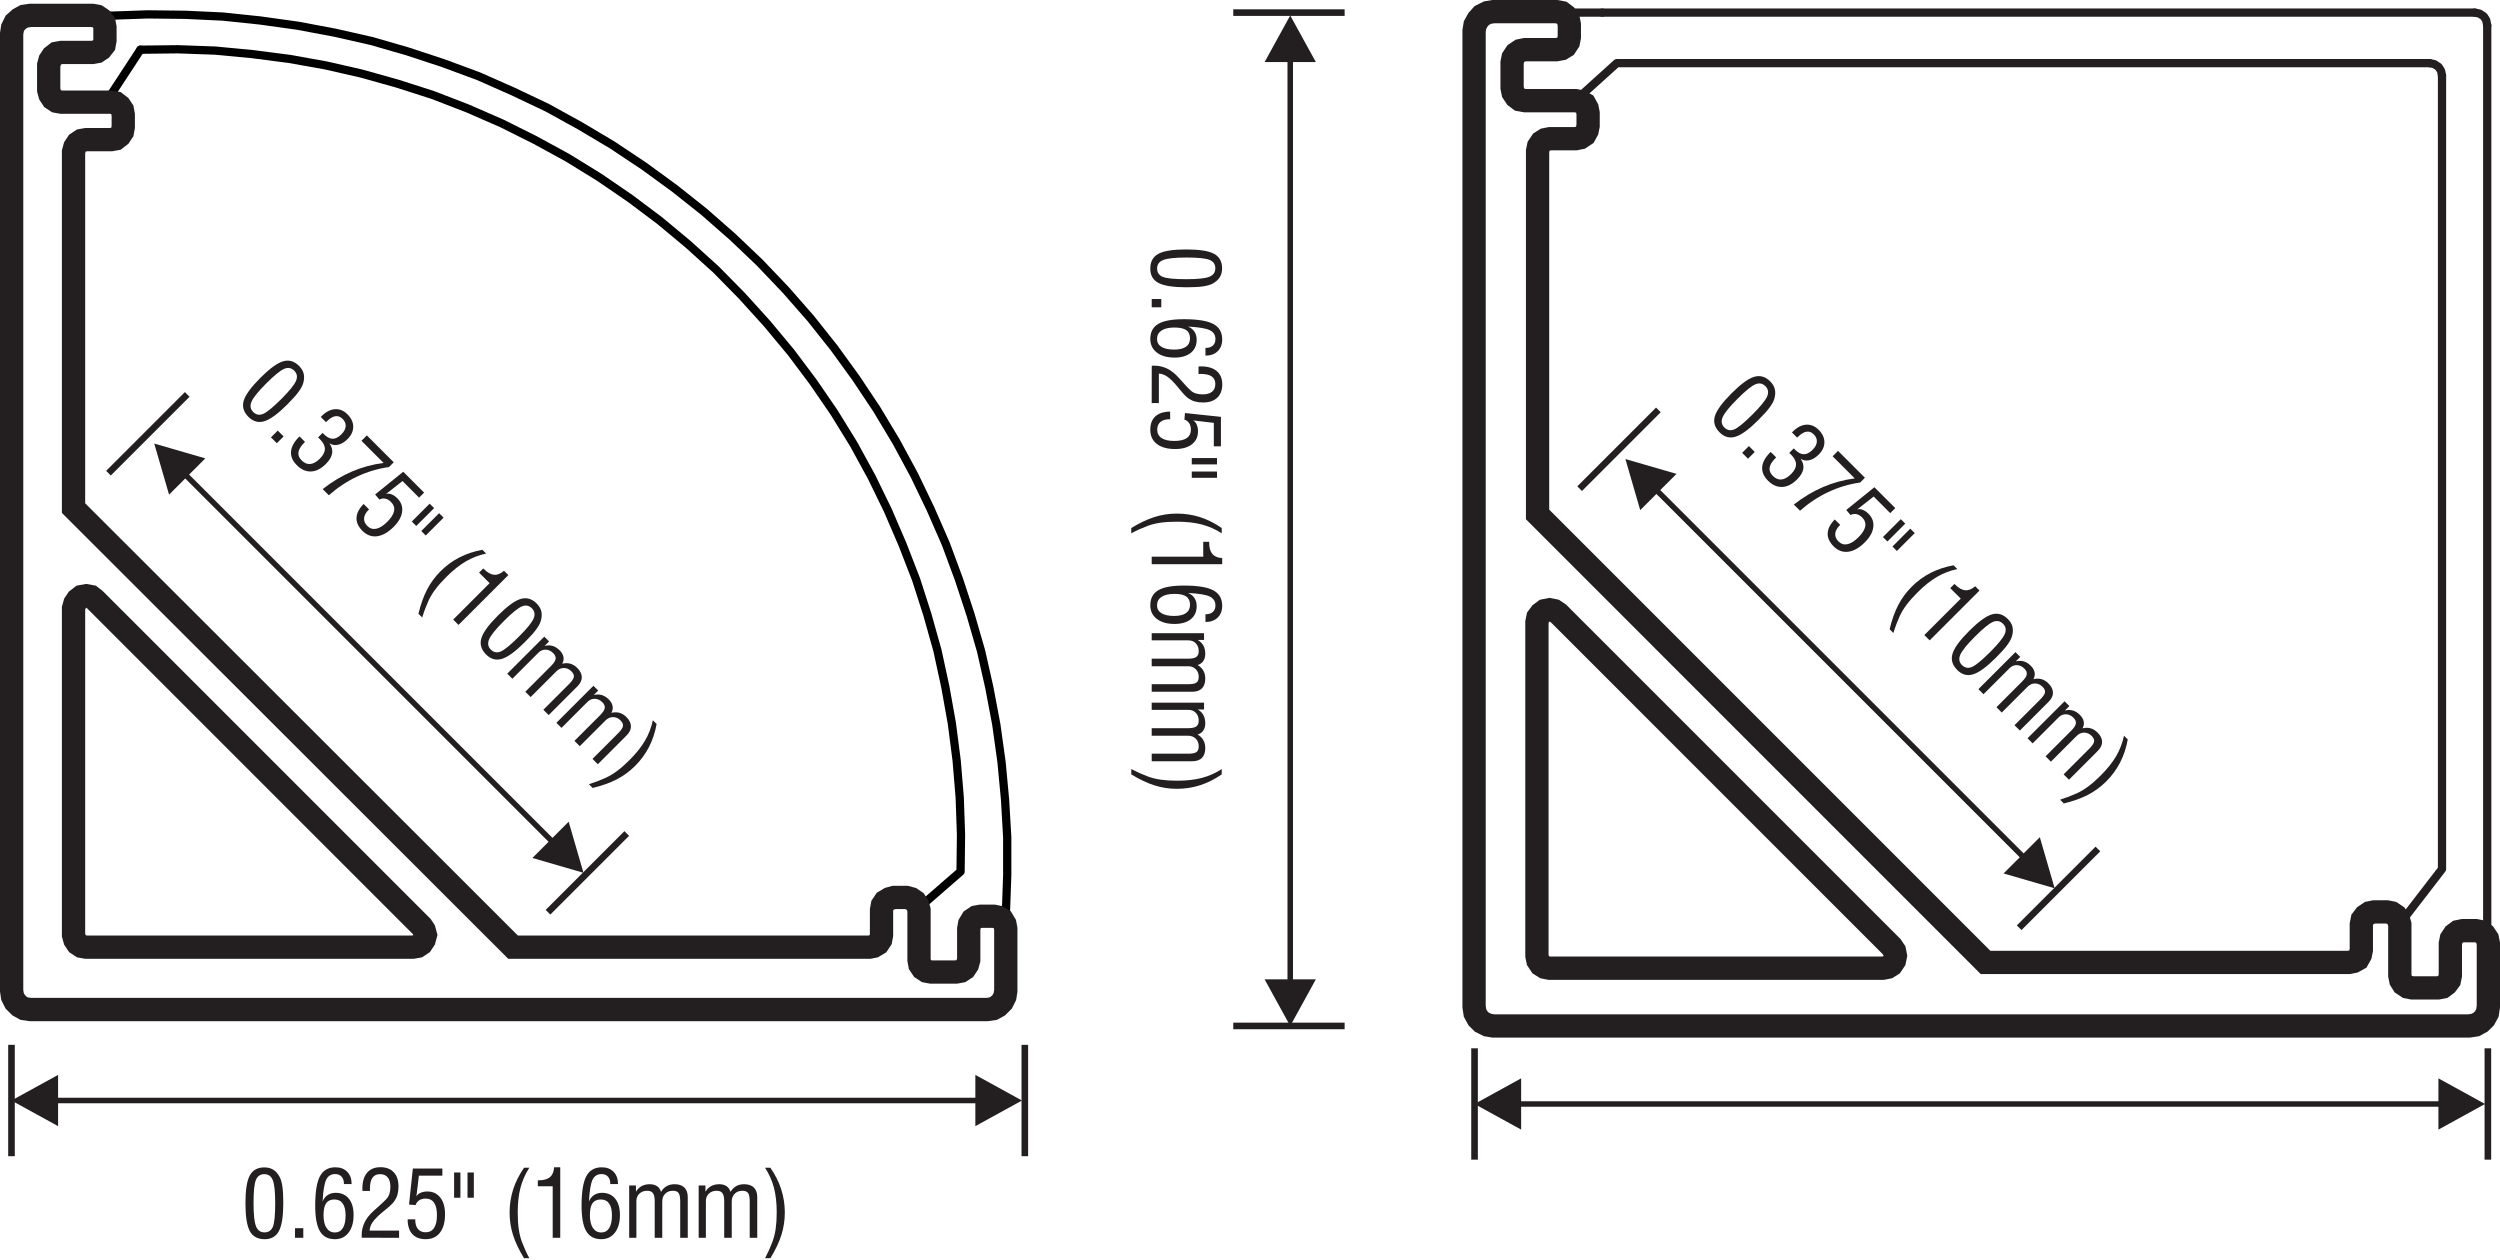
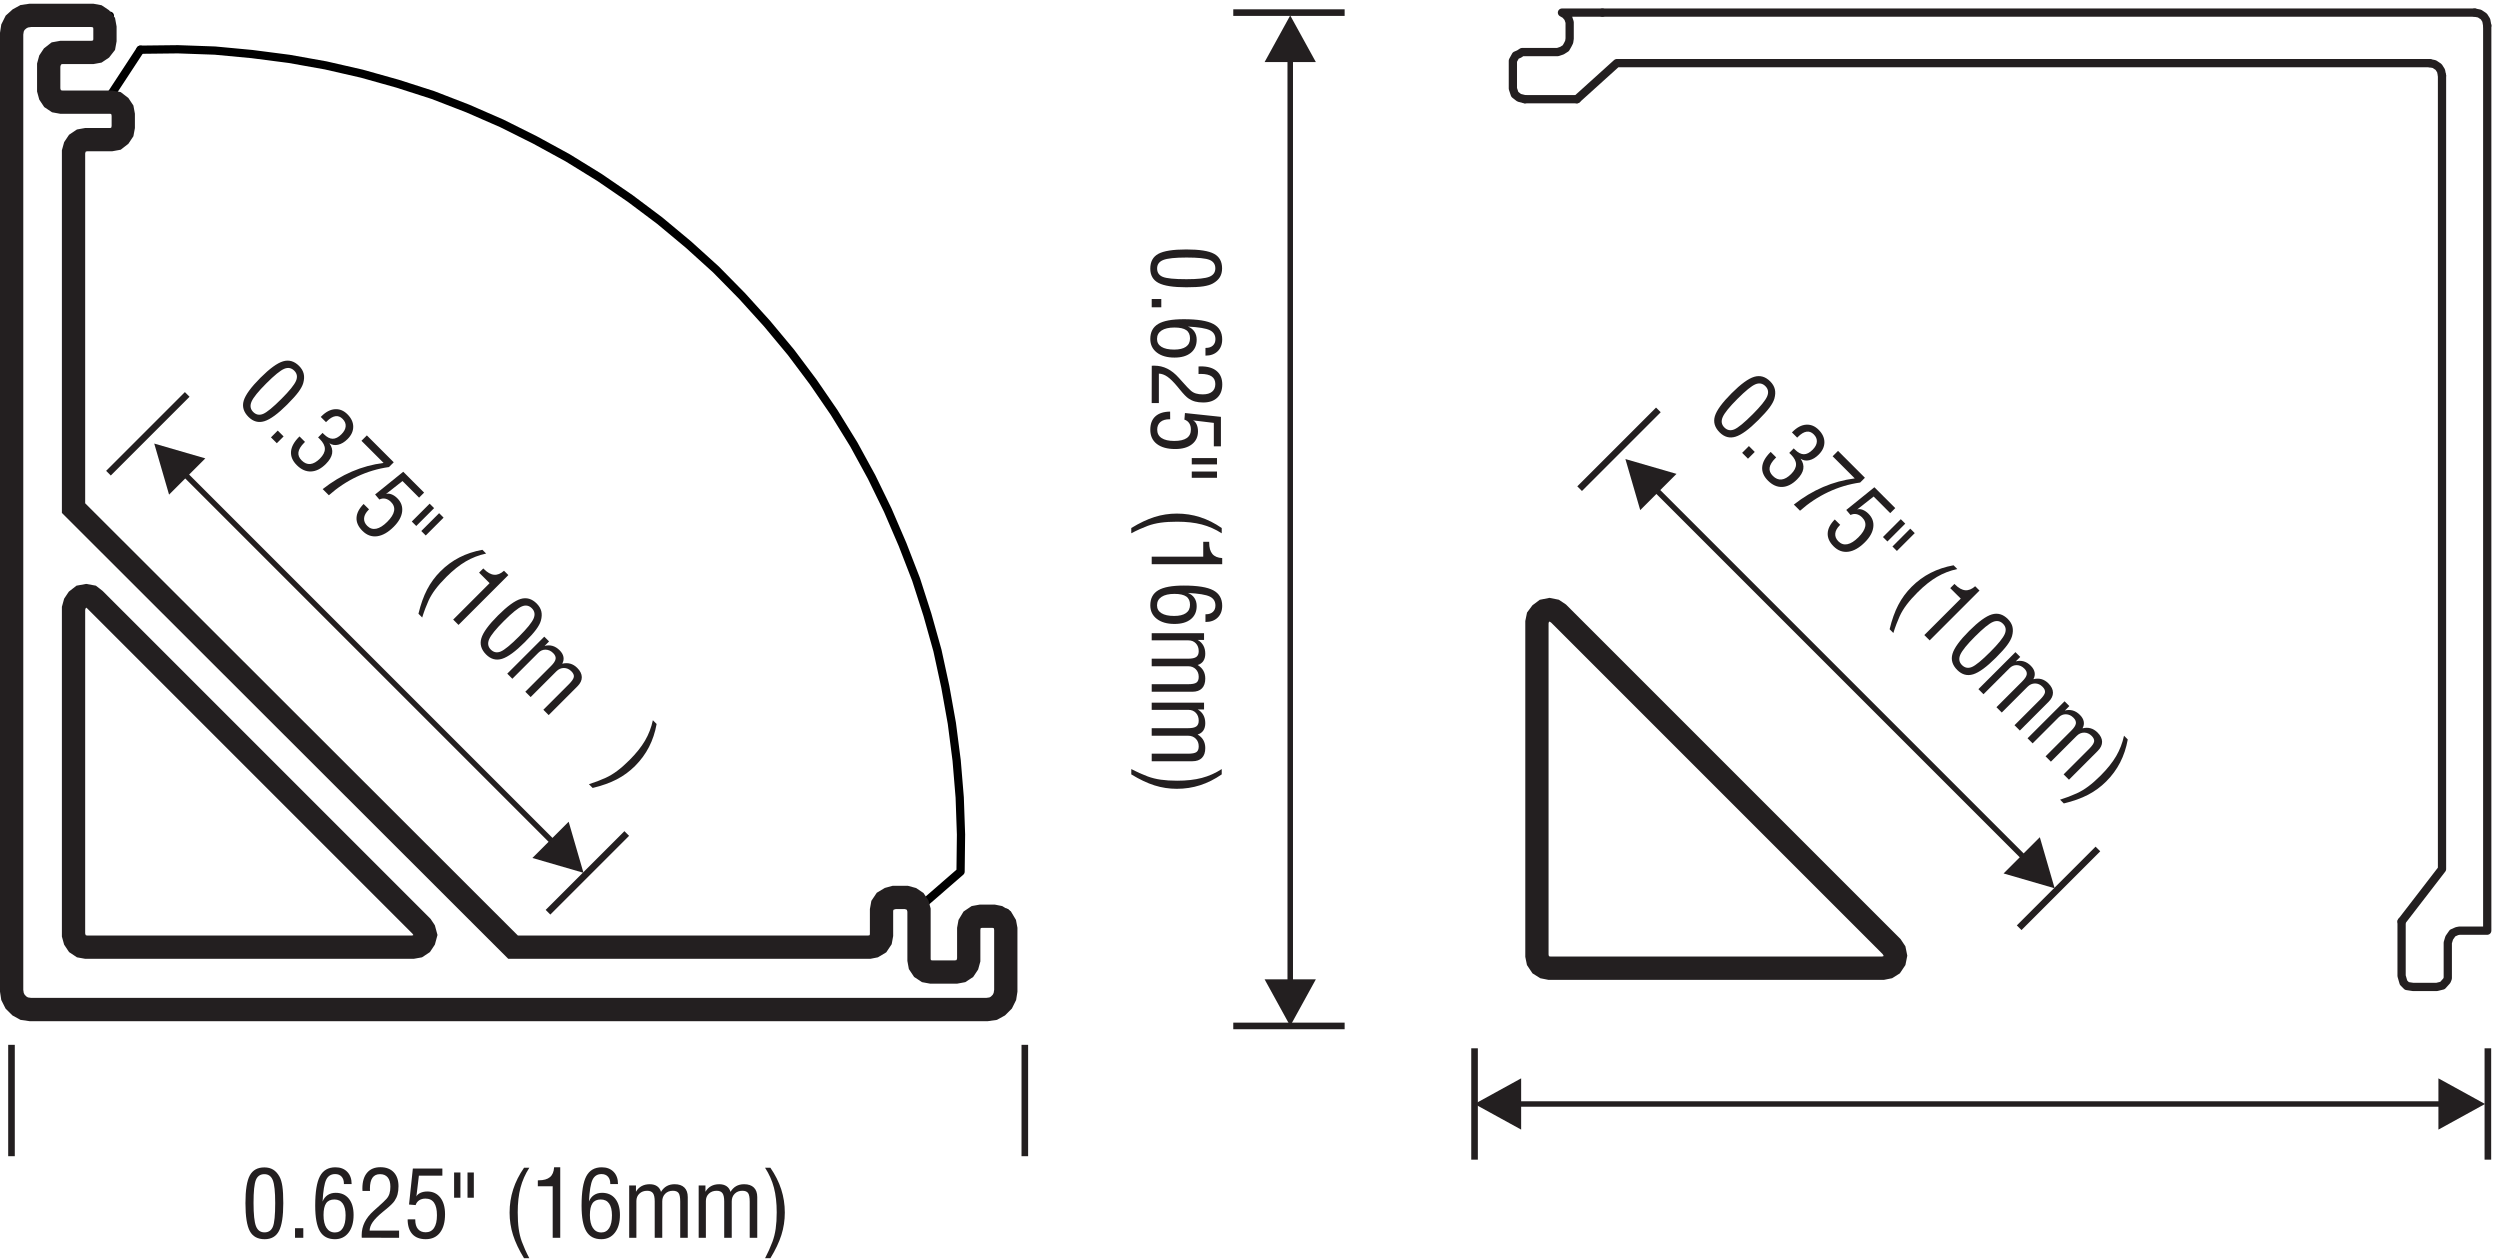
<svg xmlns="http://www.w3.org/2000/svg" version="1.1" id="Layer_1" x="0px" y="0px" viewBox="0 0 214.738 108.207" style="enable-background:new 0 0 214.738 108.207;" xml:space="preserve">
  <style type="text/css">
	.st0{fill:#231F20;}
	.st1{fill:none;stroke:#231F20;stroke-width:0.567;stroke-miterlimit:2.613;}
	.st2{fill:none;stroke:#000000;stroke-width:0.709;stroke-linecap:round;stroke-linejoin:round;}
	.st3{fill:none;stroke:#231F20;stroke-width:2;stroke-miterlimit:10;}
	.st4{fill:none;stroke:#231F20;stroke-width:0.709;stroke-linecap:round;stroke-linejoin:round;}
	.st5{enable-background:new    ;}
</style>
  <title>Asset 1</title>
  <g>
    <g id="Layer_1-2">
-       <path class="st0" d="M4.99,96.731L0.986,94.529l4.004-2.201V96.731z M4.642,94.292H84.125    v0.473H4.642V94.292z M83.778,96.731V92.328l4.003,2.201L83.778,96.731z" />
      <path class="st0" d="M48.845,70.582l1.274,4.388l-4.388-1.275L48.845,70.582z     M47.367,72.553L15.666,40.852l0.334-0.334l31.701,31.701L47.367,72.553z     M17.636,39.373l-3.114,3.114l-1.274-4.387L17.636,39.373z" />
      <line class="st1" x1="88.027" y1="89.746" x2="88.027" y2="99.312" />
      <line class="st1" x1="0.987" y1="89.746" x2="0.987" y2="99.312" />
      <polyline class="st2" points="9.287,8.502 5.167,8.502 4.494,8.014 4.494,5.505 4.98,4.98     5.131,4.831 8.277,4.831 8.764,4.531 9.101,4.045 9.175,3.445 9.175,1.646   " />
      <line class="st2" x1="9.287" y1="8.502" x2="12.06" y2="4.269" />
-       <polyline class="st2" points="82.921,79.7 82.921,82.546 82.921,82.659 82.733,83.107     82.508,83.259 82.171,83.369 79.924,83.369 79.55,83.221 79.249,82.995     79.1,82.584 79.1,77.827   " />
      <polyline class="st2" points="82.921,79.7 83.145,79.251 83.444,78.8 83.895,78.651     86.141,78.651   " />
-       <polyline class="st2" points="86.403,78.389 86.516,75.169 86.516,71.909 86.329,68.688     86.028,65.466 85.58,62.246 84.979,59.062 84.269,55.917 83.37,52.808     82.359,49.737 81.235,46.703 79.924,43.707 78.538,40.823 77.002,37.977     75.317,35.168 73.52,32.47 71.647,29.886 69.625,27.341 67.49,24.905     65.242,22.547 62.92,20.337 60.486,18.202 57.939,16.18 55.317,14.268     52.621,12.472 49.85,10.822 47.003,9.251 44.081,7.864 41.122,6.554     38.088,5.431 35.017,4.418 31.909,3.521 28.764,2.808 25.58,2.209 22.358,1.76     19.139,1.422 15.917,1.272 12.658,1.235 9.437,1.349   " />
      <polyline class="st2" points="79.1,77.827 82.508,74.867 82.546,71.685 82.435,68.501     82.171,65.318 81.76,62.134 81.197,58.989 80.523,55.879 79.662,52.808     78.688,49.774 77.527,46.777 76.254,43.819 74.868,40.973 73.332,38.164     71.647,35.43 69.849,32.809 67.939,30.262 65.88,27.789 63.745,25.431     61.497,23.146 59.138,21.01 56.665,18.95 54.119,17.04 51.497,15.243     48.763,13.557 45.953,12.021 43.108,10.6 40.186,9.324 37.19,8.165 34.157,7.191     31.085,6.329 27.977,5.617 24.831,5.056 21.647,4.644 18.463,4.345 15.279,4.232     12.06,4.269   " />
      <polyline class="st2" points="9.437,1.349 9.25,1.459 9.175,1.646   " />
      <polyline class="st2" points="86.141,78.651 86.329,78.577 86.403,78.389   " />
      <polygon class="st3" points="6.316,52.257 6.43,51.845 6.654,51.509 6.991,51.246 7.404,51.171     7.814,51.246 8.152,51.509 36.206,79.562 36.43,79.897 36.542,80.31     36.43,80.721 36.206,81.059 35.867,81.283 35.457,81.357 7.404,81.357     6.991,81.283 6.654,81.059 6.43,80.721 6.316,80.31   " />
      <polygon class="st3" points="6.316,43.644 6.316,13.043 6.43,12.631 6.654,12.295 6.991,12.069     7.404,11.995 9.538,11.995 9.95,11.92 10.287,11.658 10.512,11.32 10.588,10.909     10.588,9.859 10.512,9.448 10.287,9.11 9.95,8.85 9.538,8.774 5.269,8.774     4.856,8.699 4.52,8.475 4.295,8.137 4.183,7.726 4.183,5.591 4.295,5.179     4.52,4.841 4.856,4.58 5.269,4.505 7.928,4.505 8.341,4.43 8.678,4.204 8.94,3.868     9.015,3.455 9.015,2.369 8.94,1.957 8.678,1.621 8.341,1.396 7.928,1.32 2.61,1.32     2.085,1.396 1.674,1.621 1.299,1.957 1.074,2.407 1,2.894 1,85.104 1.074,85.591 1.299,86.039     1.674,86.413 2.085,86.639 2.61,86.714 84.782,86.714 85.307,86.639 85.718,86.413     86.093,86.039 86.316,85.591 86.393,85.104 86.393,79.785 86.316,79.374 86.093,79     85.718,78.774 85.344,78.699 84.257,78.699 83.844,78.774 83.508,79 83.284,79.374     83.209,79.785 83.209,82.446 83.096,82.856 82.872,83.193 82.533,83.416     82.123,83.492 79.987,83.492 79.576,83.416 79.238,83.193 79.014,82.856     78.939,82.446 78.939,78.175 78.826,77.761 78.602,77.425 78.265,77.199     77.853,77.087 76.804,77.087 76.393,77.199 76.018,77.425 75.793,77.761     75.719,78.175 75.719,80.31 75.644,80.721 75.418,81.059 75.043,81.283     74.668,81.357 44.07,81.357   " />
      <polyline class="st4" points="130.983,8.522 130.487,8.398 130.114,8.109 129.949,7.612     129.949,5.216 130.197,4.763 130.487,4.638 130.736,4.474 133.793,4.474 134.165,4.349     134.495,4.141 134.66,3.853 134.784,3.604 134.826,3.314 134.826,1.91 134.702,1.538     134.454,1.249 134.165,1.083 137.638,1.083   " />
      <line class="st4" x1="130.983" y1="8.522" x2="135.445" y2="8.522" />
      <polyline class="st4" points="206.285,79.154 206.285,83.825 206.451,84.402 206.739,84.693     207.277,84.774 209.303,84.774 209.799,84.652 210.17,84.238 210.253,84.032     210.253,80.975 210.376,80.56 210.665,80.146 211.037,79.981 211.245,79.94     213.641,79.94 213.641,2.199   " />
      <line class="st4" x1="137.638" y1="1.083" x2="212.567" y2="1.083" />
      <polyline class="st4" points="135.445,8.522 138.876,5.423 208.683,5.423   " />
      <polyline class="st4" points="206.285,79.154 209.757,74.649 209.757,6.498   " />
      <polyline class="st4" points="213.641,2.199 213.559,1.744 213.352,1.414 212.98,1.166     212.567,1.083   " />
      <polyline class="st4" points="209.757,6.498 209.675,6.084 209.468,5.754 209.096,5.506     208.683,5.423   " />
      <polygon class="st3" points="133.091,83.164 132.677,83.081 132.346,82.873 132.099,82.503     132.015,82.088 132.015,53.446 132.099,53.035 132.346,52.703 132.677,52.455     133.091,52.373 133.503,52.455 133.876,52.703 162.476,81.304 162.724,81.676     162.807,82.088 162.724,82.503 162.476,82.873 162.145,83.081 161.731,83.164   " />
-       <polygon class="st3" points="213.738,86.472 213.738,81.056 213.655,80.643 213.408,80.271     213.075,80.023 212.663,79.94 211.547,79.94 211.135,80.023 210.803,80.271     210.556,80.643 210.473,81.056 210.473,83.785 210.39,84.197 210.142,84.529     209.811,84.776 209.398,84.857 207.208,84.857 206.794,84.776 206.423,84.529     206.216,84.197 206.133,83.785 206.133,79.402 206.009,78.988 205.802,78.661     205.432,78.411 205.018,78.328 203.942,78.328 203.529,78.411 203.158,78.661     202.909,78.988 202.826,79.402 202.826,81.594 202.743,82.008 202.536,82.379     202.165,82.584 201.753,82.668 170.549,82.668 132.071,44.189 132.071,12.987     132.154,12.574 132.402,12.202 132.731,11.994 133.145,11.913 135.336,11.913     135.749,11.83 136.122,11.581 136.328,11.209 136.411,10.795 136.411,9.721     136.328,9.309 136.122,8.937 135.749,8.73 135.336,8.647 130.996,8.647     130.54,8.564 130.21,8.316 129.964,7.945 129.88,7.531 129.88,5.382 129.964,4.968     130.21,4.596 130.582,4.349 130.996,4.266 133.683,4.266 134.137,4.183 134.468,3.977     134.716,3.604 134.798,3.192 134.798,2.116 134.716,1.704 134.468,1.332 134.137,1.083     133.683,1 128.268,1 127.771,1.083 127.276,1.332 126.945,1.704 126.697,2.157 126.616,2.654     126.616,86.472 126.697,87.008 126.945,87.463 127.276,87.793 127.771,88.042     128.268,88.125 212.085,88.125 212.622,88.042 213.075,87.793 213.408,87.463     213.655,87.008   " />
      <path class="st0" d="M113.026,84.119L110.824,88.125l-2.201-4.006H113.026z M110.588,84.468    V4.986h0.474v79.481L110.588,84.468z M113.026,5.332h-4.403l2.201-4.004    L113.026,5.332z" />
      <line class="st1" x1="105.932" y1="1.083" x2="115.498" y2="1.083" />
      <line class="st1" x1="105.932" y1="88.123" x2="115.498" y2="88.123" />
      <path class="st0" d="M130.659,97.028l-4.004-2.201l4.004-2.202V97.028z M130.311,94.592    h79.484v0.473h-79.484V94.592z M209.448,97.028v-4.403l4.002,2.202L209.448,97.028z" />
      <line class="st1" x1="213.696" y1="90.044" x2="213.696" y2="99.609" />
      <line class="st1" x1="126.657" y1="90.044" x2="126.657" y2="99.609" />
      <g class="st5">
        <path class="st0" d="M22.368,32.453c0.798-0.798,1.447-1.27,1.949-1.418     s0.959-0.017,1.372,0.396c0.208,0.208,0.34,0.432,0.397,0.671     s0.044,0.507-0.039,0.804c-0.066,0.228-0.205,0.484-0.415,0.769     c-0.209,0.283-0.534,0.644-0.972,1.082c-0.79,0.79-1.439,1.264-1.948,1.423     c-0.508,0.158-0.965,0.034-1.37-0.37c-0.421-0.422-0.558-0.885-0.41-1.389     C21.082,33.917,21.56,33.262,22.368,32.453z M22.871,32.934     c-0.688,0.688-1.109,1.208-1.262,1.558c-0.153,0.351-0.106,0.648,0.138,0.893     s0.528,0.301,0.851,0.169c0.322-0.133,0.85-0.565,1.583-1.298     c0.683-0.684,1.097-1.195,1.243-1.537c0.146-0.34,0.097-0.632-0.146-0.875     c-0.247-0.247-0.535-0.302-0.864-0.164     C24.086,31.815,23.571,32.234,22.871,32.934z" />
        <path class="st0" d="M23.274,37.568l0.583-0.583l0.503,0.504l-0.583,0.582     L23.274,37.568z" />
        <path class="st0" d="M25.73,37.489l0.469,0.469l-0.069,0.069     c-0.293,0.293-0.458,0.564-0.495,0.815c-0.037,0.25,0.055,0.484,0.274,0.703     c0.233,0.234,0.483,0.338,0.749,0.311c0.265-0.028,0.539-0.184,0.823-0.467     c0.284-0.285,0.425-0.562,0.424-0.834c-0.001-0.271-0.146-0.551-0.435-0.84     c-0.041-0.041-0.071-0.07-0.093-0.09c-0.021-0.021-0.04-0.036-0.057-0.049     l0.387-0.393l0.097,0.098c0.269,0.269,0.525,0.404,0.769,0.406     c0.244,0.003,0.497-0.126,0.758-0.388c0.223-0.223,0.343-0.45,0.36-0.681     c0.018-0.231-0.071-0.443-0.264-0.637c-0.189-0.189-0.397-0.268-0.625-0.23     c-0.228,0.036-0.472,0.184-0.733,0.445l-0.066,0.066l-0.451-0.449l0.061-0.061     c0.374-0.374,0.759-0.576,1.156-0.604c0.397-0.028,0.756,0.118,1.076,0.438     c0.33,0.33,0.495,0.686,0.496,1.066c0.001,0.383-0.162,0.738-0.49,1.065     c-0.258,0.258-0.527,0.419-0.807,0.483c-0.279,0.064-0.529,0.021-0.749-0.127     c0.205,0.293,0.282,0.586,0.232,0.879c-0.05,0.292-0.229,0.592-0.536,0.899     c-0.412,0.413-0.837,0.628-1.273,0.646s-0.844-0.161-1.224-0.541     c-0.365-0.364-0.53-0.754-0.497-1.169c0.033-0.414,0.263-0.834,0.69-1.262     L25.73,37.489z" />
        <path class="st0" d="M27.716,42.011c0.805-0.632,1.642-1.135,2.512-1.508     s1.776-0.619,2.719-0.741l-1.9-1.9l0.464-0.464l2.309,2.31l-0.409,0.409     c-0.952,0.134-1.864,0.406-2.738,0.818c-0.874,0.412-1.682,0.947-2.426,1.605     L27.716,42.011z" />
        <path class="st0" d="M31.232,43.289l0.467,0.462l-0.036,0.035     c-0.24,0.24-0.37,0.48-0.39,0.721c-0.02,0.242,0.07,0.463,0.271,0.664     c0.223,0.223,0.481,0.304,0.775,0.244c0.294-0.061,0.609-0.258,0.946-0.596     c0.337-0.337,0.532-0.647,0.584-0.932c0.053-0.285-0.037-0.543-0.269-0.775     c-0.151-0.15-0.313-0.244-0.486-0.279c-0.173-0.034-0.343-0.01-0.508,0.074     l-0.367-0.434l2.417-1.952l1.792,1.793l-0.431,0.431l-1.425-1.426l-1.42,1.117     c0.132-0.053,0.288-0.045,0.465,0.02c0.178,0.066,0.347,0.179,0.507,0.339     c0.332,0.331,0.47,0.716,0.417,1.154C34.488,44.388,34.246,44.821,33.817,45.25     c-0.479,0.479-0.954,0.749-1.424,0.812c-0.47,0.061-0.892-0.094-1.264-0.466     c-0.355-0.355-0.524-0.729-0.505-1.124S30.846,43.683,31.232,43.289z" />
        <path class="st0" d="M37.287,43.647l-1.533,1.533l-0.384-0.383l1.533-1.533     L37.287,43.647z M38.102,44.463l-1.533,1.533l-0.384-0.384l1.533-1.533     L38.102,44.463z" />
        <path class="st0" d="M35.943,52.718c0.195-0.811,0.443-1.503,0.743-2.08     c0.299-0.577,0.681-1.099,1.147-1.564c0.492-0.492,1.036-0.891,1.631-1.195     c0.595-0.305,1.252-0.523,1.972-0.654l0.322,0.322     c-0.626,0.135-1.209,0.36-1.749,0.676c-0.54,0.316-1.094,0.758-1.665,1.329     c-0.385,0.385-0.7,0.739-0.943,1.064c-0.245,0.325-0.441,0.65-0.591,0.976     c-0.098,0.216-0.192,0.443-0.284,0.684c-0.091,0.24-0.179,0.494-0.262,0.766     L35.943,52.718z" />
        <path class="st0" d="M38.925,53.219l3.129-3.13l-0.903-0.902l0.362-0.362l0.055,0.056     c0.302,0.302,0.594,0.465,0.876,0.488c0.282,0.024,0.564-0.092,0.848-0.345     l0.373,0.372l-4.281,4.281L38.925,53.219z" />
        <path class="st0" d="M42.778,52.862c0.798-0.797,1.447-1.27,1.949-1.418     s0.959-0.016,1.372,0.396c0.208,0.209,0.34,0.432,0.398,0.672     c0.057,0.238,0.044,0.506-0.039,0.803c-0.066,0.229-0.205,0.484-0.415,0.768     c-0.209,0.284-0.534,0.645-0.972,1.083c-0.79,0.79-1.439,1.265-1.947,1.423     c-0.509,0.158-0.965,0.035-1.37-0.37c-0.421-0.421-0.558-0.884-0.41-1.388     C41.491,54.327,41.969,53.671,42.778,52.862z M43.281,53.343     c-0.688,0.689-1.109,1.209-1.263,1.559c-0.153,0.35-0.106,0.646,0.138,0.893     c0.245,0.244,0.529,0.301,0.851,0.168s0.85-0.565,1.583-1.298     c0.683-0.683,1.098-1.195,1.243-1.536c0.145-0.341,0.097-0.633-0.146-0.876     c-0.247-0.247-0.535-0.302-0.863-0.164     C44.495,52.226,43.98,52.644,43.281,53.343z" />
        <path class="st0" d="M43.571,57.864L46.75,54.686l0.412,0.411l-0.384,0.385     c0.237-0.064,0.465-0.064,0.683-0.002c0.218,0.064,0.423,0.191,0.612,0.381     c0.178,0.178,0.287,0.365,0.324,0.562s0.003,0.392-0.104,0.587     c0.249-0.061,0.479-0.062,0.693-0.003c0.213,0.06,0.413,0.181,0.597,0.364     c0.258,0.258,0.388,0.523,0.391,0.795s-0.122,0.533-0.374,0.785l-2.472,2.473     l-0.458-0.459l2.196-2.195c0.258-0.258,0.399-0.466,0.424-0.623     s-0.045-0.319-0.211-0.484c-0.189-0.19-0.404-0.285-0.644-0.285     c-0.239,0-0.454,0.095-0.644,0.285l-2.212,2.212l-0.458-0.458l2.212-2.213     c0.234-0.234,0.365-0.436,0.391-0.604c0.027-0.168-0.042-0.335-0.206-0.499     c-0.193-0.193-0.409-0.292-0.646-0.298c-0.238-0.006-0.447,0.083-0.63,0.266     l-2.234,2.234L43.571,57.864z" />
-         <path class="st0" d="M47.792,62.085l3.179-3.179l0.411,0.411l-0.384,0.385     c0.238-0.064,0.466-0.064,0.684-0.002c0.218,0.064,0.422,0.19,0.612,0.381     c0.179,0.178,0.287,0.365,0.324,0.562c0.038,0.196,0.004,0.392-0.104,0.587     c0.249-0.061,0.48-0.062,0.693-0.003c0.214,0.06,0.413,0.181,0.597,0.364     c0.258,0.258,0.388,0.523,0.391,0.795c0.002,0.271-0.122,0.533-0.374,0.785     l-2.472,2.473l-0.458-0.459l2.196-2.195c0.258-0.258,0.399-0.466,0.424-0.623     c0.025-0.158-0.045-0.319-0.211-0.485c-0.189-0.189-0.404-0.284-0.644-0.284     s-0.454,0.094-0.644,0.284l-2.212,2.212l-0.458-0.458l2.212-2.212     c0.234-0.234,0.364-0.436,0.391-0.604c0.027-0.168-0.042-0.335-0.206-0.499     c-0.193-0.193-0.409-0.292-0.646-0.298c-0.238-0.006-0.448,0.082-0.63,0.265     l-2.234,2.234L47.792,62.085z" />
        <path class="st0" d="M50.907,67.682l-0.323-0.323c0.252-0.079,0.497-0.164,0.734-0.254     s0.474-0.189,0.71-0.296c0.333-0.153,0.664-0.351,0.991-0.597     c0.328-0.245,0.68-0.555,1.056-0.931c0.571-0.571,1.013-1.126,1.329-1.665     c0.315-0.54,0.54-1.124,0.674-1.752l0.323,0.324     c-0.13,0.719-0.349,1.377-0.654,1.972c-0.306,0.595-0.705,1.138-1.196,1.63     c-0.466,0.466-0.987,0.848-1.563,1.148     C52.411,67.239,51.717,67.487,50.907,67.682z" />
      </g>
      <g class="st5">
        <path class="st0" d="M21.083,103.344c0-1.128,0.125-1.921,0.375-2.381s0.667-0.689,1.25-0.689     c0.294,0,0.546,0.064,0.756,0.193s0.39,0.327,0.541,0.596     c0.115,0.208,0.198,0.487,0.25,0.836s0.078,0.833,0.078,1.453     c0,1.117-0.124,1.911-0.371,2.383s-0.658,0.707-1.23,0.707     c-0.596,0-1.02-0.23-1.271-0.691S21.083,104.487,21.083,103.344z M21.778,103.328     c0,0.974,0.07,1.639,0.209,1.994s0.382,0.533,0.729,0.533     s0.586-0.161,0.721-0.482s0.201-1.001,0.201-2.037     c0-0.966-0.069-1.621-0.207-1.965s-0.379-0.516-0.723-0.516     c-0.349,0-0.591,0.165-0.727,0.494S21.778,102.339,21.778,103.328z" />
-         <path class="st0" d="M25.341,106.32v-0.824h0.711v0.824H25.341z" />
+         <path class="st0" d="M25.341,106.32v-0.824h0.711v0.824H25.341" />
        <path class="st0" d="M27.708,103.207c0.096-0.242,0.242-0.428,0.436-0.557     s0.425-0.193,0.693-0.193c0.479,0,0.855,0.168,1.127,0.504     s0.408,0.802,0.408,1.398c0,0.641-0.145,1.147-0.434,1.521     s-0.678,0.561-1.168,0.561c-0.591,0-1.021-0.228-1.291-0.684     s-0.404-1.188-0.404-2.199c0-1.175,0.136-2.017,0.408-2.527     s0.715-0.766,1.33-0.766c0.424,0,0.762,0.13,1.014,0.389     s0.377,0.608,0.377,1.049h-0.664v-0.039c0-0.253-0.067-0.452-0.201-0.598     s-0.317-0.219-0.549-0.219c-0.357,0-0.614,0.161-0.771,0.484     S27.757,102.28,27.708,103.207z M27.79,104.367c0,0.479,0.085,0.849,0.256,1.107     s0.412,0.389,0.725,0.389c0.294,0,0.52-0.127,0.678-0.381     s0.236-0.618,0.236-1.092c0-0.442-0.082-0.78-0.244-1.012     s-0.402-0.348-0.717-0.348c-0.323,0-0.559,0.107-0.709,0.322     S27.79,103.906,27.79,104.367z" />
        <path class="st0" d="M31.075,106.316c-0.002-0.026-0.004-0.055-0.006-0.086     s-0.002-0.078-0.002-0.141c0-0.394,0.086-0.763,0.258-1.109     s0.436-0.679,0.793-0.996c0.068-0.06,0.166-0.147,0.293-0.262     c0.406-0.359,0.676-0.616,0.809-0.77c0.109-0.128,0.189-0.273,0.238-0.438     s0.074-0.359,0.074-0.586c0-0.347-0.077-0.612-0.23-0.797     s-0.373-0.277-0.656-0.277c-0.292,0-0.51,0.103-0.654,0.309     s-0.217,0.517-0.217,0.934c0.005,0.089,0.008,0.155,0.008,0.199h-0.648     c0-0.023-0.001-0.06-0.004-0.107s-0.004-0.084-0.004-0.107     c0-0.583,0.135-1.033,0.404-1.35s0.652-0.475,1.146-0.475     c0.487,0,0.867,0.144,1.141,0.432s0.41,0.689,0.41,1.205     c0,0.263-0.027,0.494-0.08,0.693s-0.139,0.385-0.256,0.557     c-0.117,0.183-0.379,0.438-0.785,0.766c-0.102,0.081-0.178,0.144-0.23,0.188     c-0.409,0.339-0.697,0.63-0.865,0.875s-0.256,0.488-0.264,0.73h2.531v0.617     L31.075,106.316z" />
        <path class="st0" d="M35.013,104.738l0.656-0.004v0.051c0,0.339,0.078,0.601,0.234,0.785     s0.376,0.277,0.66,0.277c0.315,0,0.555-0.125,0.721-0.375s0.248-0.613,0.248-1.09     s-0.082-0.834-0.246-1.072s-0.41-0.357-0.738-0.357     c-0.213,0-0.394,0.049-0.541,0.146s-0.25,0.235-0.307,0.412l-0.566-0.047     l0.328-3.09h2.535v0.609h-2.016l-0.215,1.793     c0.057-0.13,0.172-0.235,0.344-0.314s0.371-0.119,0.598-0.119     c0.469,0,0.839,0.174,1.111,0.521s0.408,0.825,0.408,1.432     c0,0.677-0.145,1.204-0.434,1.58s-0.697,0.564-1.223,0.564     c-0.502,0-0.887-0.146-1.152-0.438S35.018,105.29,35.013,104.738z" />
        <path class="st0" d="M39.548,100.711v2.168h-0.543v-2.168H39.548z M40.7,100.711v2.168     h-0.543v-2.168H40.7z" />
        <path class="st0" d="M45.011,108.074c-0.435-0.711-0.75-1.376-0.946-1.996     s-0.294-1.259-0.294-1.918c0-0.695,0.103-1.361,0.308-1.998     s0.516-1.256,0.932-1.857h0.455c-0.348,0.539-0.601,1.11-0.759,1.715     s-0.237,1.31-0.237,2.117c0,0.544,0.028,1.018,0.085,1.42     s0.148,0.771,0.272,1.107c0.083,0.222,0.177,0.449,0.282,0.684     s0.224,0.477,0.356,0.727H45.011z" />
        <path class="st0" d="M47.474,106.32v-4.426h-1.277v-0.512h0.078     c0.427,0,0.749-0.091,0.965-0.273s0.334-0.464,0.355-0.844h0.527v6.055H47.474z" />
        <path class="st0" d="M50.587,103.207c0.096-0.242,0.242-0.428,0.436-0.557     s0.425-0.193,0.693-0.193c0.479,0,0.855,0.168,1.127,0.504     s0.408,0.802,0.408,1.398c0,0.641-0.145,1.147-0.434,1.521     s-0.678,0.561-1.168,0.561c-0.591,0-1.021-0.228-1.291-0.684     s-0.404-1.188-0.404-2.199c0-1.175,0.136-2.017,0.408-2.527     s0.715-0.766,1.33-0.766c0.424,0,0.762,0.13,1.014,0.389     s0.377,0.608,0.377,1.049h-0.664v-0.039c0-0.253-0.067-0.452-0.201-0.598     s-0.317-0.219-0.549-0.219c-0.357,0-0.614,0.161-0.771,0.484     S50.636,102.28,50.587,103.207z M50.669,104.367c0,0.479,0.085,0.849,0.256,1.107     s0.412,0.389,0.725,0.389c0.294,0,0.52-0.127,0.678-0.381     s0.236-0.618,0.236-1.092c0-0.442-0.082-0.78-0.244-1.012     s-0.402-0.348-0.717-0.348c-0.323,0-0.559,0.107-0.709,0.322     S50.669,103.906,50.669,104.367z" />
        <path class="st0" d="M54.044,106.32v-4.496h0.582v0.543     c0.123-0.214,0.283-0.375,0.482-0.484s0.433-0.164,0.701-0.164     c0.252,0,0.461,0.056,0.627,0.168s0.279,0.274,0.342,0.488     c0.133-0.219,0.295-0.383,0.488-0.492s0.419-0.164,0.68-0.164     c0.365,0,0.644,0.095,0.838,0.285s0.291,0.464,0.291,0.82v3.496h-0.648v-3.105     c0-0.364-0.047-0.611-0.141-0.74s-0.258-0.193-0.492-0.193     c-0.268,0-0.487,0.085-0.656,0.254s-0.254,0.388-0.254,0.656v3.129h-0.648v-3.129     c0-0.331-0.05-0.565-0.15-0.703s-0.266-0.207-0.498-0.207     c-0.273,0-0.496,0.082-0.668,0.246s-0.258,0.375-0.258,0.633v3.16H54.044z" />
        <path class="st0" d="M60.013,106.32v-4.496h0.582v0.543     c0.123-0.214,0.283-0.375,0.482-0.484s0.433-0.164,0.701-0.164     c0.252,0,0.461,0.056,0.627,0.168s0.279,0.274,0.342,0.488     c0.133-0.219,0.295-0.383,0.488-0.492s0.419-0.164,0.68-0.164     c0.365,0,0.644,0.095,0.838,0.285s0.291,0.464,0.291,0.82v3.496h-0.648v-3.105     c0-0.364-0.047-0.611-0.141-0.74s-0.258-0.193-0.492-0.193     c-0.268,0-0.487,0.085-0.656,0.254s-0.254,0.388-0.254,0.656v3.129h-0.648v-3.129     c0-0.331-0.05-0.565-0.15-0.703s-0.266-0.207-0.498-0.207     c-0.273,0-0.496,0.082-0.668,0.246s-0.258,0.375-0.258,0.633v3.16H60.013z" />
        <path class="st0" d="M66.173,108.074h-0.457c0.123-0.234,0.236-0.468,0.34-0.699     s0.202-0.469,0.293-0.711c0.127-0.344,0.221-0.718,0.279-1.123     s0.088-0.873,0.088-1.404c0-0.808-0.08-1.513-0.238-2.117     s-0.413-1.176-0.762-1.715h0.457c0.417,0.602,0.727,1.221,0.932,1.857     s0.307,1.303,0.307,1.998c0,0.659-0.098,1.298-0.293,1.918     S66.608,107.363,66.173,108.074z" />
      </g>
      <g class="st5">
        <path class="st0" d="M101.902,21.426c1.128,0,1.921,0.125,2.381,0.375s0.689,0.667,0.689,1.25     c0,0.294-0.064,0.546-0.193,0.756s-0.327,0.39-0.596,0.541     c-0.208,0.115-0.487,0.198-0.836,0.25s-0.833,0.078-1.453,0.078     c-1.117,0-1.911-0.124-2.383-0.371s-0.707-0.658-0.707-1.23     c0-0.596,0.23-1.02,0.691-1.271S100.759,21.426,101.902,21.426z M101.918,22.121     c-0.974,0-1.639,0.07-1.994,0.209s-0.533,0.382-0.533,0.729     s0.161,0.586,0.482,0.721s1.001,0.201,2.037,0.201     c0.966,0,1.621-0.069,1.965-0.207s0.516-0.379,0.516-0.723     c0-0.349-0.165-0.591-0.494-0.727S102.907,22.121,101.918,22.121z" />
        <path class="st0" d="M98.926,25.684H99.75v0.711h-0.824V25.684z" />
        <path class="st0" d="M102.039,28.051c0.242,0.096,0.428,0.242,0.557,0.436     s0.193,0.425,0.193,0.693c0,0.479-0.168,0.855-0.504,1.127     s-0.802,0.408-1.398,0.408c-0.641,0-1.147-0.145-1.521-0.434     s-0.561-0.678-0.561-1.168c0-0.591,0.228-1.021,0.684-1.291     s1.188-0.404,2.199-0.404c1.175,0,2.017,0.136,2.527,0.408     s0.766,0.715,0.766,1.33c0,0.424-0.13,0.762-0.389,1.014     s-0.608,0.377-1.049,0.377v-0.664h0.039c0.253,0,0.452-0.067,0.598-0.201     s0.219-0.317,0.219-0.549c0-0.357-0.161-0.614-0.484-0.771     S102.966,28.1,102.039,28.051z M100.879,28.133c-0.479,0-0.849,0.085-1.107,0.256     s-0.389,0.412-0.389,0.725c0,0.294,0.127,0.52,0.381,0.678     s0.618,0.236,1.092,0.236c0.442,0,0.78-0.082,1.012-0.244     s0.348-0.402,0.348-0.717c0-0.323-0.107-0.559-0.322-0.709     S101.34,28.133,100.879,28.133z" />
        <path class="st0" d="M98.93,31.418c0.026-0.002,0.055-0.004,0.086-0.006     s0.078-0.002,0.141-0.002c0.394,0,0.763,0.086,1.109,0.258     s0.679,0.436,0.996,0.793c0.06,0.068,0.147,0.166,0.262,0.293     c0.359,0.406,0.616,0.676,0.77,0.809c0.128,0.109,0.273,0.189,0.438,0.238     S103.09,33.875,103.316,33.875c0.347,0,0.612-0.077,0.797-0.23     s0.277-0.373,0.277-0.656c0-0.292-0.103-0.51-0.309-0.654     s-0.517-0.217-0.934-0.217c-0.089,0.005-0.155,0.008-0.199,0.008v-0.648     c0.023,0,0.06-0.001,0.107-0.004s0.084-0.004,0.107-0.004     c0.583,0,1.033,0.135,1.35,0.404s0.475,0.652,0.475,1.146     c0,0.487-0.144,0.867-0.432,1.141s-0.689,0.41-1.205,0.41     c-0.263,0-0.494-0.027-0.693-0.08s-0.385-0.139-0.557-0.256     c-0.183-0.117-0.438-0.379-0.766-0.785c-0.081-0.102-0.144-0.178-0.188-0.23     c-0.339-0.409-0.63-0.697-0.875-0.865s-0.488-0.256-0.73-0.264v2.531h-0.617     L98.93,31.418z" />
        <path class="st0" d="M100.508,35.355l0.004,0.656h-0.051c-0.339,0-0.601,0.078-0.785,0.234     s-0.277,0.376-0.277,0.66c0,0.315,0.125,0.555,0.375,0.721S100.387,37.875,100.863,37.875     s0.834-0.082,1.072-0.246s0.357-0.41,0.357-0.738     c0-0.213-0.049-0.394-0.146-0.541s-0.235-0.25-0.412-0.307l0.047-0.566     l3.09,0.328v2.535h-0.609v-2.016L102.469,36.109     c0.13,0.057,0.235,0.172,0.314,0.344s0.119,0.371,0.119,0.598     c0,0.469-0.174,0.839-0.521,1.111s-0.825,0.408-1.432,0.408     c-0.677,0-1.204-0.145-1.58-0.434s-0.564-0.697-0.564-1.223     c0-0.502,0.146-0.887,0.438-1.152S99.956,35.361,100.508,35.355z" />
        <path class="st0" d="M104.535,39.891h-2.168v-0.543h2.168V39.891z M104.535,41.043h-2.168     V40.5h2.168V41.043z" />
        <path class="st0" d="M97.172,45.354c0.711-0.435,1.376-0.75,1.996-0.946     s1.259-0.294,1.918-0.294c0.695,0,1.361,0.103,1.998,0.308     s1.256,0.516,1.857,0.932v0.455c-0.539-0.348-1.11-0.601-1.715-0.759     S101.917,44.812,101.109,44.812c-0.544,0-1.018,0.028-1.42,0.085     s-0.771,0.148-1.107,0.272c-0.222,0.083-0.449,0.177-0.684,0.282     s-0.477,0.224-0.727,0.356V45.354z" />
        <path class="st0" d="M98.926,47.816h4.426v-1.277h0.512v0.078     c0,0.427,0.091,0.749,0.273,0.965s0.464,0.334,0.844,0.355v0.527h-6.055V47.816z" />
        <path class="st0" d="M102.039,50.93c0.242,0.096,0.428,0.242,0.557,0.436     s0.193,0.425,0.193,0.693c0,0.479-0.168,0.855-0.504,1.127     s-0.802,0.408-1.398,0.408c-0.641,0-1.147-0.145-1.521-0.434     s-0.561-0.678-0.561-1.168c0-0.591,0.228-1.021,0.684-1.291     s1.188-0.404,2.199-0.404c1.175,0,2.017,0.136,2.527,0.408     s0.766,0.715,0.766,1.33c0,0.424-0.13,0.762-0.389,1.014     s-0.608,0.377-1.049,0.377v-0.664h0.039c0.253,0,0.452-0.067,0.598-0.201     s0.219-0.317,0.219-0.549c0-0.357-0.161-0.614-0.484-0.771     S102.966,50.979,102.039,50.93z M100.879,51.012c-0.479,0-0.849,0.085-1.107,0.256     s-0.389,0.412-0.389,0.725c0,0.294,0.127,0.52,0.381,0.678     s0.618,0.236,1.092,0.236c0.442,0,0.78-0.082,1.012-0.244     s0.348-0.402,0.348-0.717c0-0.323-0.107-0.559-0.322-0.709     S101.34,51.012,100.879,51.012z" />
        <path class="st0" d="M98.926,54.387h4.496V54.969h-0.543     c0.214,0.123,0.375,0.283,0.484,0.482s0.164,0.434,0.164,0.701     c0,0.253-0.056,0.462-0.168,0.627c-0.112,0.166-0.274,0.279-0.488,0.342     c0.219,0.133,0.383,0.296,0.492,0.488c0.109,0.193,0.164,0.42,0.164,0.68     c0,0.365-0.095,0.645-0.285,0.838c-0.19,0.194-0.464,0.291-0.82,0.291h-3.496     v-0.648h3.105c0.364,0,0.611-0.047,0.74-0.141s0.193-0.258,0.193-0.492     c0-0.268-0.085-0.486-0.254-0.656c-0.169-0.169-0.388-0.254-0.656-0.254h-3.129     V56.578h3.129c0.331,0,0.565-0.05,0.703-0.15     c0.138-0.1,0.207-0.266,0.207-0.498c0-0.273-0.082-0.496-0.246-0.668     s-0.375-0.258-0.633-0.258h-3.16V54.387z" />
        <path class="st0" d="M98.926,60.355h4.496V60.938h-0.543     c0.214,0.123,0.375,0.283,0.484,0.482s0.164,0.434,0.164,0.701     c0,0.253-0.056,0.462-0.168,0.627c-0.112,0.166-0.274,0.279-0.488,0.342     c0.219,0.133,0.383,0.296,0.492,0.488c0.109,0.193,0.164,0.42,0.164,0.68     c0,0.365-0.095,0.645-0.285,0.838c-0.19,0.194-0.464,0.291-0.82,0.291h-3.496     v-0.648h3.105c0.364,0,0.611-0.047,0.74-0.141s0.193-0.258,0.193-0.492     c0-0.268-0.085-0.486-0.254-0.656c-0.169-0.169-0.388-0.254-0.656-0.254h-3.129     V62.547h3.129c0.331,0,0.565-0.05,0.703-0.15     c0.138-0.1,0.207-0.266,0.207-0.498c0-0.273-0.082-0.496-0.246-0.668     s-0.375-0.258-0.633-0.258h-3.16V60.355z" />
        <path class="st0" d="M97.172,66.516v-0.457c0.234,0.123,0.468,0.236,0.699,0.34     c0.231,0.104,0.469,0.202,0.711,0.293c0.344,0.128,0.718,0.221,1.123,0.279     s0.873,0.088,1.404,0.088c0.808,0,1.513-0.079,2.117-0.238     c0.604-0.158,1.176-0.412,1.715-0.762v0.457     c-0.602,0.417-1.221,0.728-1.857,0.932c-0.637,0.205-1.303,0.307-1.998,0.307     c-0.659,0-1.298-0.098-1.918-0.293S97.883,66.951,97.172,66.516z" />
      </g>
      <line class="st1" x1="47.07" y1="78.357" x2="53.835" y2="71.593" />
      <line class="st1" x1="9.316" y1="40.644" x2="16.081" y2="33.879" />
      <path class="st0" d="M175.211,71.912l1.274,4.388l-4.388-1.275L175.211,71.912z     M173.732,73.883l-31.701-31.701l0.334-0.334l31.701,31.701L173.732,73.883z     M144.002,40.703l-3.114,3.114l-1.274-4.387L144.002,40.703z" />
      <g class="st5">
        <path class="st0" d="M148.733,33.783c0.798-0.798,1.446-1.27,1.948-1.418     s0.96-0.017,1.373,0.396c0.207,0.208,0.34,0.432,0.396,0.671     c0.058,0.239,0.045,0.507-0.038,0.804c-0.065,0.228-0.205,0.484-0.415,0.769     c-0.209,0.283-0.533,0.644-0.972,1.082c-0.79,0.79-1.438,1.264-1.948,1.423     c-0.508,0.158-0.965,0.034-1.369-0.37c-0.422-0.422-0.559-0.885-0.41-1.389     S147.925,34.592,148.733,33.783z M149.236,34.264     c-0.688,0.688-1.109,1.208-1.262,1.558c-0.154,0.351-0.107,0.648,0.138,0.893     s0.528,0.301,0.851,0.169c0.322-0.133,0.85-0.565,1.583-1.298     c0.683-0.684,1.097-1.195,1.243-1.537c0.145-0.34,0.096-0.632-0.146-0.875     c-0.247-0.247-0.535-0.302-0.863-0.164     C150.451,33.146,149.936,33.564,149.236,34.264z" />
        <path class="st0" d="M149.64,38.898l0.583-0.583l0.502,0.504l-0.582,0.582     L149.64,38.898z" />
        <path class="st0" d="M152.096,38.819l0.469,0.469l-0.068,0.069     c-0.293,0.293-0.458,0.564-0.495,0.815c-0.036,0.25,0.055,0.484,0.274,0.703     c0.232,0.234,0.482,0.338,0.748,0.311c0.266-0.028,0.539-0.184,0.823-0.467     c0.284-0.285,0.425-0.562,0.424-0.834c-0.001-0.271-0.146-0.551-0.435-0.84     c-0.041-0.041-0.072-0.07-0.094-0.09c-0.021-0.021-0.039-0.036-0.057-0.049     l0.388-0.393l0.097,0.098c0.27,0.269,0.525,0.404,0.77,0.406     c0.244,0.003,0.496-0.126,0.758-0.388c0.223-0.223,0.343-0.45,0.36-0.681     c0.018-0.231-0.071-0.443-0.265-0.637c-0.189-0.189-0.396-0.268-0.625-0.23     c-0.227,0.036-0.471,0.184-0.732,0.445l-0.066,0.066l-0.451-0.449l0.061-0.061     c0.374-0.374,0.76-0.576,1.156-0.604s0.756,0.118,1.076,0.438     c0.33,0.33,0.494,0.686,0.496,1.066c0,0.383-0.162,0.738-0.49,1.065     c-0.258,0.258-0.527,0.419-0.807,0.483s-0.529,0.021-0.749-0.127     c0.204,0.293,0.282,0.586,0.232,0.879c-0.05,0.292-0.229,0.592-0.536,0.899     c-0.412,0.413-0.838,0.628-1.273,0.646s-0.844-0.161-1.224-0.541     c-0.364-0.364-0.53-0.754-0.497-1.169c0.033-0.414,0.264-0.834,0.69-1.262     L152.096,38.819z" />
        <path class="st0" d="M154.082,43.341c0.805-0.632,1.641-1.135,2.512-1.508     c0.869-0.373,1.775-0.619,2.719-0.741l-1.9-1.9l0.465-0.464l2.309,2.31     l-0.409,0.409c-0.952,0.134-1.864,0.406-2.738,0.818s-1.683,0.947-2.427,1.605     L154.082,43.341z" />
        <path class="st0" d="M157.598,44.619l0.467,0.462l-0.036,0.035     c-0.239,0.24-0.37,0.48-0.39,0.721c-0.02,0.242,0.07,0.463,0.271,0.664     c0.224,0.223,0.481,0.304,0.774,0.244c0.295-0.061,0.609-0.258,0.947-0.596     c0.336-0.337,0.531-0.647,0.584-0.932c0.053-0.285-0.037-0.543-0.27-0.775     c-0.15-0.15-0.313-0.244-0.486-0.279c-0.173-0.034-0.343-0.01-0.508,0.074     l-0.367-0.434L161,41.852l1.793,1.793l-0.432,0.431L160.938,42.649l-1.42,1.117     c0.132-0.053,0.287-0.045,0.465,0.02c0.178,0.066,0.348,0.179,0.508,0.339     c0.331,0.331,0.47,0.716,0.416,1.154c-0.053,0.438-0.295,0.872-0.724,1.301     c-0.479,0.479-0.954,0.749-1.424,0.812c-0.47,0.061-0.892-0.094-1.264-0.466     c-0.355-0.355-0.524-0.729-0.505-1.124     C157.008,45.407,157.211,45.013,157.598,44.619z" />
        <path class="st0" d="M163.652,44.978l-1.533,1.533l-0.384-0.383l1.532-1.533     L163.652,44.978z M164.467,45.793l-1.533,1.533l-0.383-0.384l1.532-1.533     L164.467,45.793z" />
        <path class="st0" d="M162.309,54.048c0.195-0.811,0.443-1.503,0.742-2.08     c0.3-0.577,0.682-1.099,1.148-1.564c0.491-0.492,1.035-0.891,1.631-1.195     s1.252-0.523,1.972-0.654l0.321,0.322c-0.626,0.135-1.209,0.36-1.748,0.676     c-0.539,0.316-1.094,0.758-1.665,1.329c-0.385,0.385-0.7,0.739-0.943,1.064     c-0.245,0.325-0.44,0.65-0.591,0.976c-0.098,0.216-0.191,0.443-0.283,0.684     s-0.18,0.494-0.263,0.766L162.309,54.048z" />
        <path class="st0" d="M165.29,54.549l3.13-3.13l-0.904-0.902l0.362-0.362l0.056,0.056     c0.302,0.302,0.594,0.465,0.875,0.488c0.283,0.024,0.564-0.092,0.848-0.345     l0.373,0.372l-4.281,4.281L165.29,54.549z" />
        <path class="st0" d="M169.143,54.192c0.799-0.797,1.447-1.27,1.949-1.418     s0.959-0.016,1.371,0.396c0.209,0.209,0.341,0.432,0.398,0.672     c0.057,0.238,0.045,0.506-0.039,0.803c-0.066,0.229-0.205,0.484-0.414,0.768     c-0.209,0.284-0.534,0.645-0.973,1.083c-0.79,0.79-1.439,1.265-1.947,1.423     c-0.509,0.158-0.965,0.035-1.37-0.37c-0.421-0.421-0.558-0.884-0.409-1.388     C167.856,55.657,168.334,55.001,169.143,54.192z M169.646,54.673     c-0.689,0.689-1.109,1.209-1.264,1.559c-0.152,0.35-0.105,0.646,0.139,0.893     c0.245,0.244,0.529,0.301,0.852,0.168s0.85-0.565,1.582-1.298     c0.683-0.683,1.098-1.195,1.243-1.536s0.097-0.633-0.146-0.876     c-0.247-0.247-0.534-0.302-0.863-0.164     C170.86,53.556,170.346,53.974,169.646,54.673z" />
        <path class="st0" d="M169.936,59.194l3.18-3.179l0.412,0.411l-0.385,0.385     c0.238-0.064,0.466-0.064,0.684-0.002c0.219,0.064,0.423,0.191,0.612,0.381     c0.179,0.178,0.286,0.365,0.324,0.562s0.003,0.392-0.104,0.587     c0.249-0.061,0.479-0.062,0.693-0.003c0.214,0.06,0.413,0.181,0.597,0.364     c0.258,0.258,0.389,0.523,0.391,0.795s-0.122,0.533-0.374,0.785l-2.472,2.473     l-0.459-0.459l2.195-2.195c0.258-0.258,0.399-0.466,0.424-0.623     c0.025-0.157-0.045-0.319-0.211-0.484c-0.189-0.19-0.404-0.285-0.644-0.285     s-0.454,0.095-0.644,0.285l-2.213,2.212l-0.458-0.458l2.212-2.213     c0.234-0.234,0.365-0.436,0.392-0.604s-0.042-0.335-0.206-0.499     c-0.193-0.193-0.408-0.292-0.646-0.298c-0.237-0.006-0.447,0.083-0.629,0.266     l-2.234,2.234L169.936,59.194z" />
        <path class="st0" d="M174.156,63.415l3.18-3.179l0.411,0.411l-0.384,0.385     c0.238-0.064,0.466-0.064,0.684-0.002c0.219,0.064,0.422,0.19,0.611,0.381     c0.18,0.178,0.287,0.365,0.324,0.562c0.039,0.196,0.004,0.392-0.104,0.587     c0.25-0.061,0.48-0.062,0.693-0.003c0.215,0.06,0.414,0.181,0.598,0.364     c0.258,0.258,0.388,0.523,0.391,0.795c0.002,0.271-0.122,0.533-0.374,0.785     l-2.472,2.473l-0.459-0.459l2.195-2.195c0.258-0.258,0.399-0.466,0.424-0.623     c0.025-0.158-0.045-0.319-0.211-0.485c-0.189-0.189-0.404-0.284-0.644-0.284     s-0.454,0.094-0.644,0.284l-2.213,2.212l-0.458-0.458l2.212-2.212     c0.234-0.234,0.365-0.436,0.391-0.604c0.027-0.168-0.041-0.335-0.205-0.499     c-0.193-0.193-0.408-0.292-0.646-0.298c-0.237-0.006-0.447,0.082-0.63,0.265     l-2.234,2.234L174.156,63.415z" />
        <path class="st0" d="M177.271,69.012l-0.322-0.323c0.252-0.079,0.497-0.164,0.734-0.254     s0.475-0.189,0.71-0.296c0.333-0.153,0.663-0.351,0.991-0.597     c0.328-0.245,0.68-0.555,1.056-0.931c0.571-0.571,1.013-1.126,1.329-1.665     c0.314-0.54,0.539-1.124,0.674-1.752l0.322,0.324     c-0.131,0.719-0.349,1.377-0.654,1.972c-0.305,0.595-0.704,1.138-1.195,1.63     c-0.467,0.466-0.987,0.848-1.564,1.148     C178.775,68.569,178.082,68.817,177.271,69.012z" />
      </g>
      <line class="st1" x1="173.436" y1="79.688" x2="180.2" y2="72.923" />
      <line class="st1" x1="135.682" y1="41.974" x2="142.446" y2="35.209" />
    </g>
  </g>
</svg>